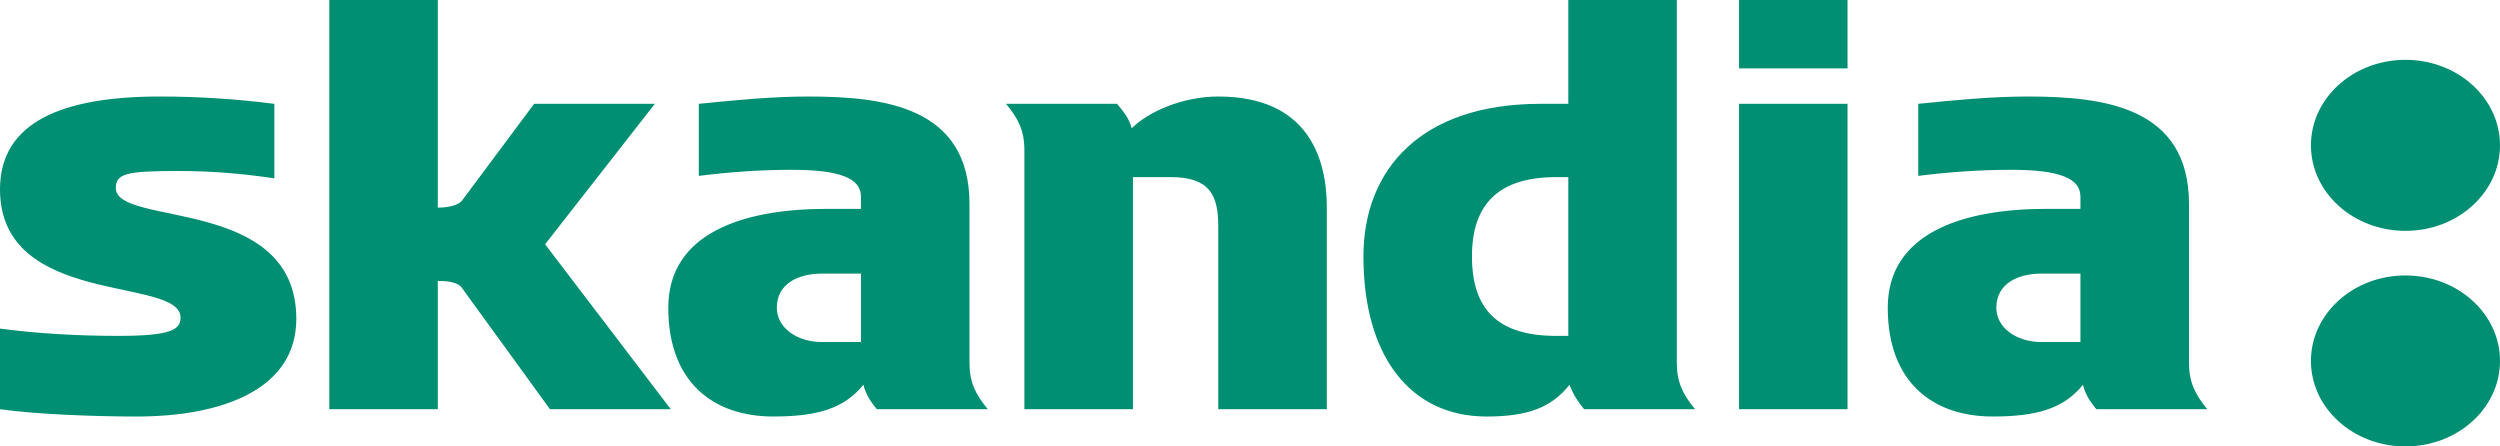
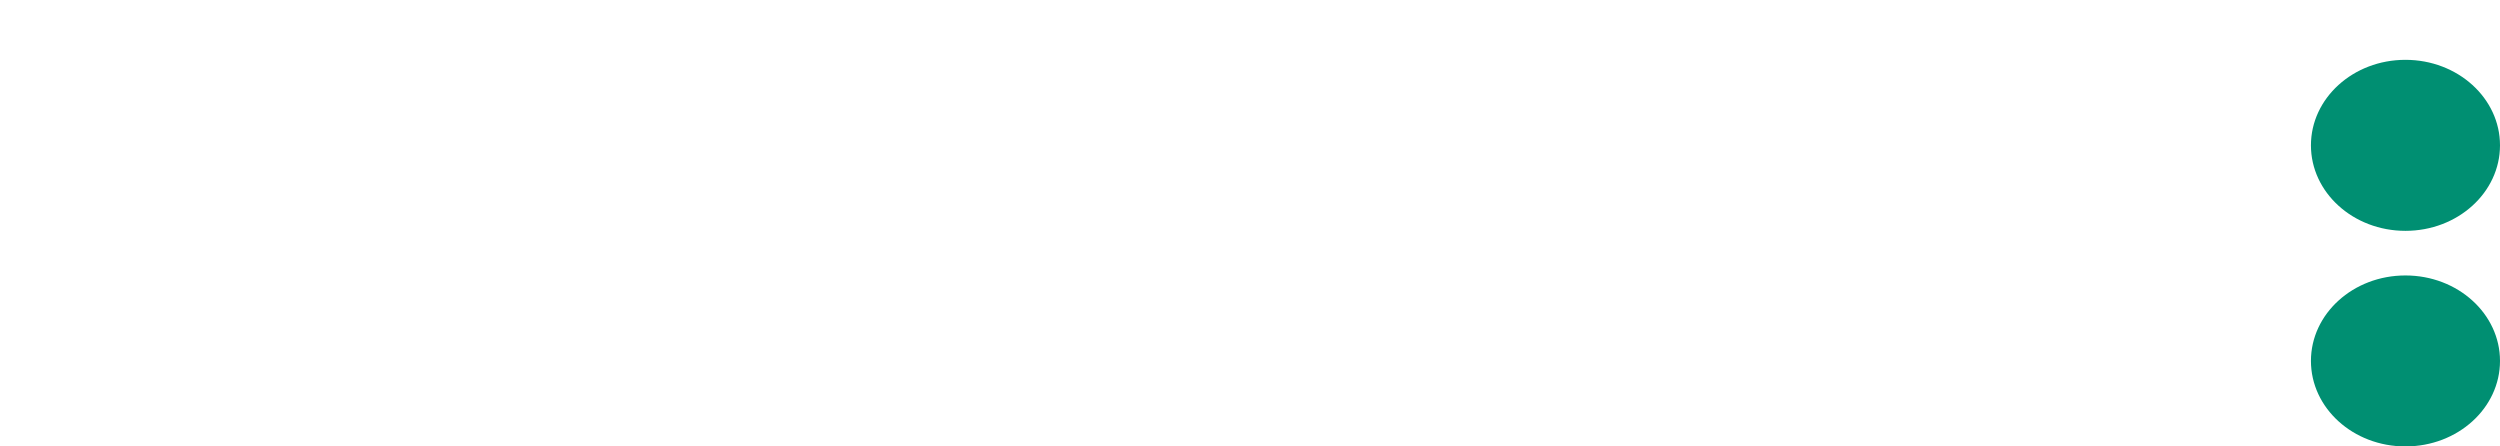
<svg xmlns="http://www.w3.org/2000/svg" version="1.1" baseProfile="tiny" id="Layer_1" x="0px" y="0px" width="793.701px" height="141.732px" viewBox="0 0 793.701 141.732" xml:space="preserve" class="he-svg he-replaced-svg" alt="Skandia">
  <g>
-     <path fill="#008F72" d="M273.334,108.585H260.95c-8.125,0-14.326-4.656-14.326-10.868c0-7.756,6.966-10.855,14.326-10.855h12.384   V108.585z M497.909,106.635h-3.886c-18.579,0-26.706-8.523-26.706-25.208c0-16.661,8.526-25.196,26.706-25.196h3.886V106.635z    M94.073,101.222c0-39.172-57.301-29.095-57.301-41.509c0-4.654,3.495-5.421,19.764-5.421c10.445,0,20.12,0.767,30.57,2.334V32.963   c-12.379-1.554-23.996-2.321-36.401-2.321C19.742,30.641,0,38.78,0,60.109c0,37.608,57.313,27.531,57.313,40.72   c0,3.868-3.117,5.806-19.765,5.806c-12.763,0-26.315-0.77-37.548-2.322v25.601c10.851,1.544,29.018,2.322,43.369,2.322   C70.443,132.236,94.073,123.704,94.073,101.222 M212.957,129.914l-39.9-52.354l34.85-44.598h-38.329l-22.837,30.642   c-1.163,1.545-4.269,2.311-7.74,2.311V0h-34.454v129.914h34.454V89.195c3.077,0,6.577,0.382,7.74,2.333l27.862,38.385H212.957z    M313.604,129.914c-3.87-4.656-5.81-8.547-5.81-14.747V64.766c0-30.653-26.719-34.125-51.111-34.125   c-11.605,0-23.219,1.148-34.824,2.321v22.874c9.287-1.163,19.347-1.93,29.422-1.93c15.477,0,22.052,2.719,22.052,8.525v3.876   h-10.831c-26.713,0-50.334,7.759-50.334,31.408c0,23.65,14.326,34.519,33.296,34.519c13.549,0,22.448-2.322,28.646-10.088   c0.777,3.109,2.325,5.43,4.265,7.765H313.604z M421.244,129.914V65.916c0-15.511-5.821-35.275-34.468-35.275   c-11.614,0-22.446,5.038-27.482,10.079c-0.762-3.115-2.725-5.433-4.652-7.758h-35.239c3.872,4.643,5.819,8.523,5.819,14.736v82.215   h34.462V56.231h12.011c12.381,0,15.081,5.818,15.081,15.523v58.16H421.244z M538.164,129.914   c-3.872-4.656-5.813-8.547-5.813-14.747V0h-34.442v32.963h-8.914c-37.561,0-56.133,20.553-56.133,48.465   c0,31.417,14.706,50.809,39.109,50.809c12.773,0,20.521-2.719,26.323-10.088c1.154,3.109,2.701,5.43,4.628,7.765H538.164z    M586.561,32.963h-34.448v96.951h34.448V32.963z M586.561,0h-34.448v21.712h34.448V0z M700.781,129.914   c-3.872-4.656-5.815-8.547-5.815-14.747V64.766c0-30.653-26.715-34.125-51.086-34.125c-11.654,0-23.26,1.148-34.872,2.321v22.874   c9.297-1.163,19.37-1.93,29.433-1.93c15.486,0,22.055,2.719,22.055,8.525v3.876h-10.836c-26.688,0-50.333,7.759-50.333,31.408   c0,23.65,14.339,34.519,33.296,34.519c13.568,0,22.478-2.322,28.676-10.088c0.753,3.109,2.306,5.43,4.253,7.765H700.781z    M660.497,108.585h-12.369c-8.138,0-14.33-4.656-14.33-10.868c0-7.756,6.951-10.855,14.33-10.855h12.369V108.585z" />
    <path fill="#008F72" d="M763.679,141.732c-16.64,0-30.002-12.214-30.002-27.144c0-14.923,13.362-27.135,30.002-27.135   c16.654,0,30.022,12.212,30.022,27.135C793.701,129.518,780.333,141.732,763.679,141.732 M763.679,73.288   c-16.64,0-30.002-12.216-30.002-27.148c0-14.931,13.362-27.145,30.002-27.145c16.654,0,30.022,12.214,30.022,27.145   C793.701,61.072,780.333,73.288,763.679,73.288" />
  </g>
</svg>